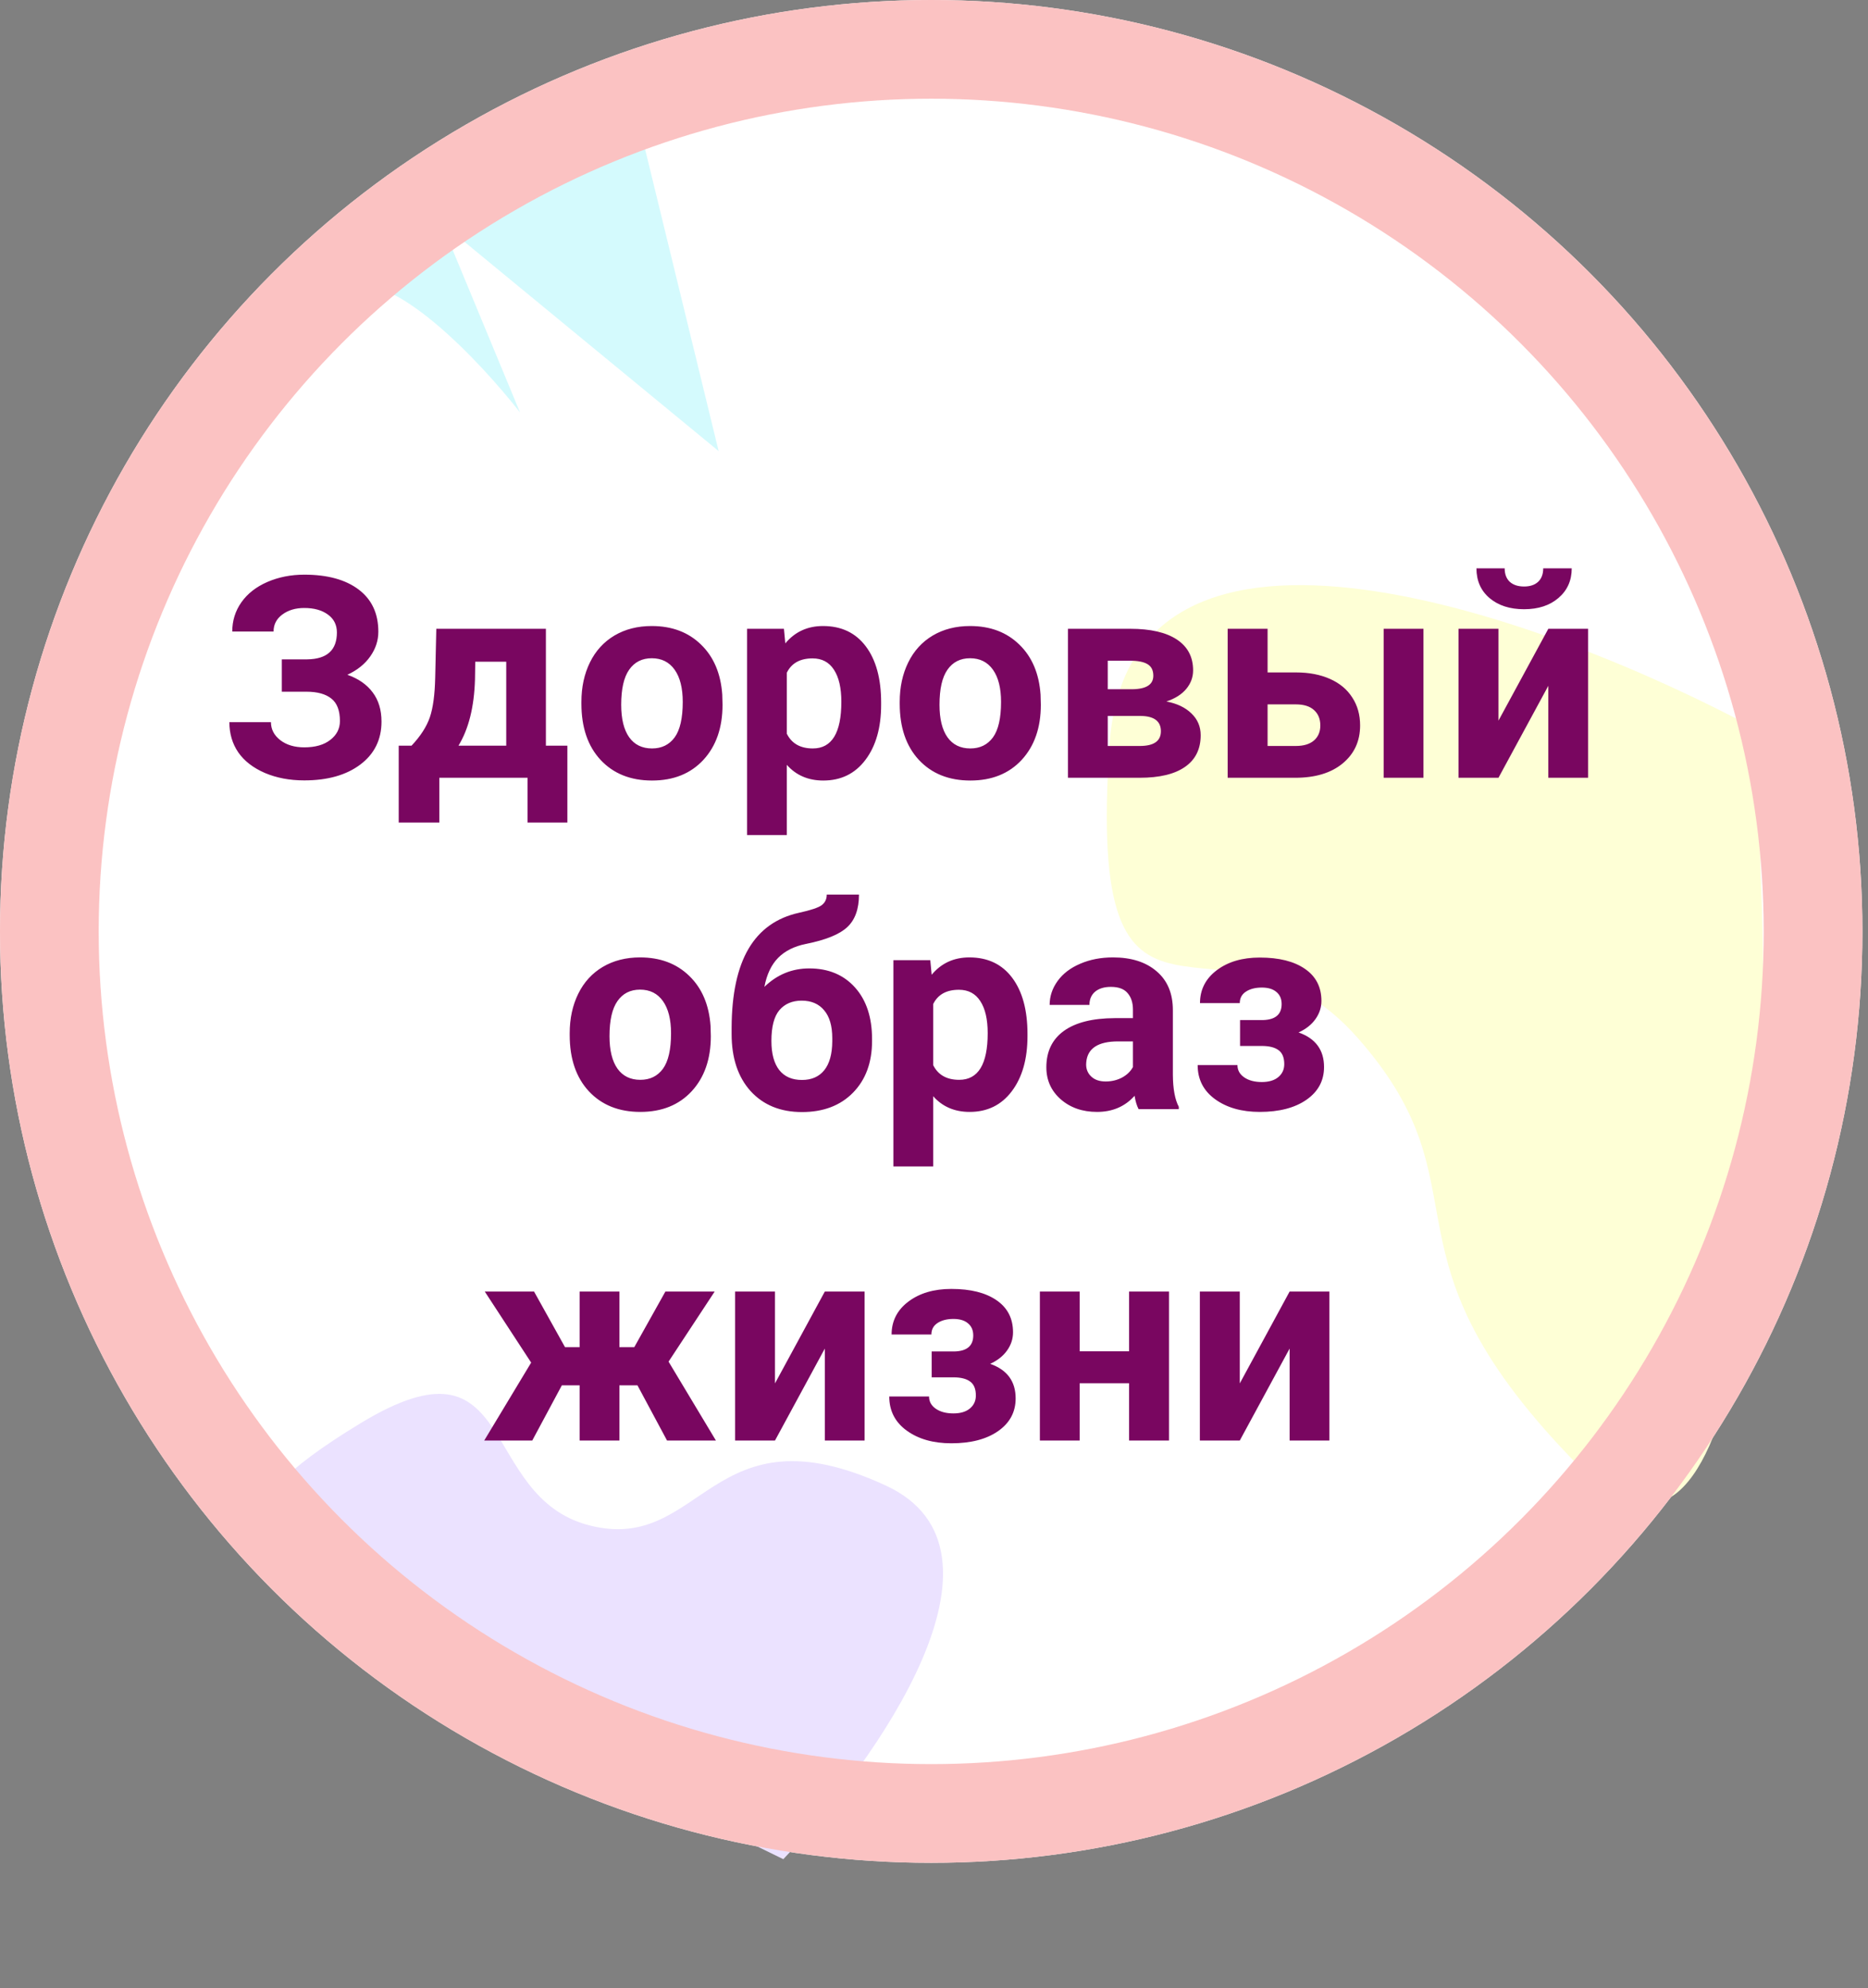
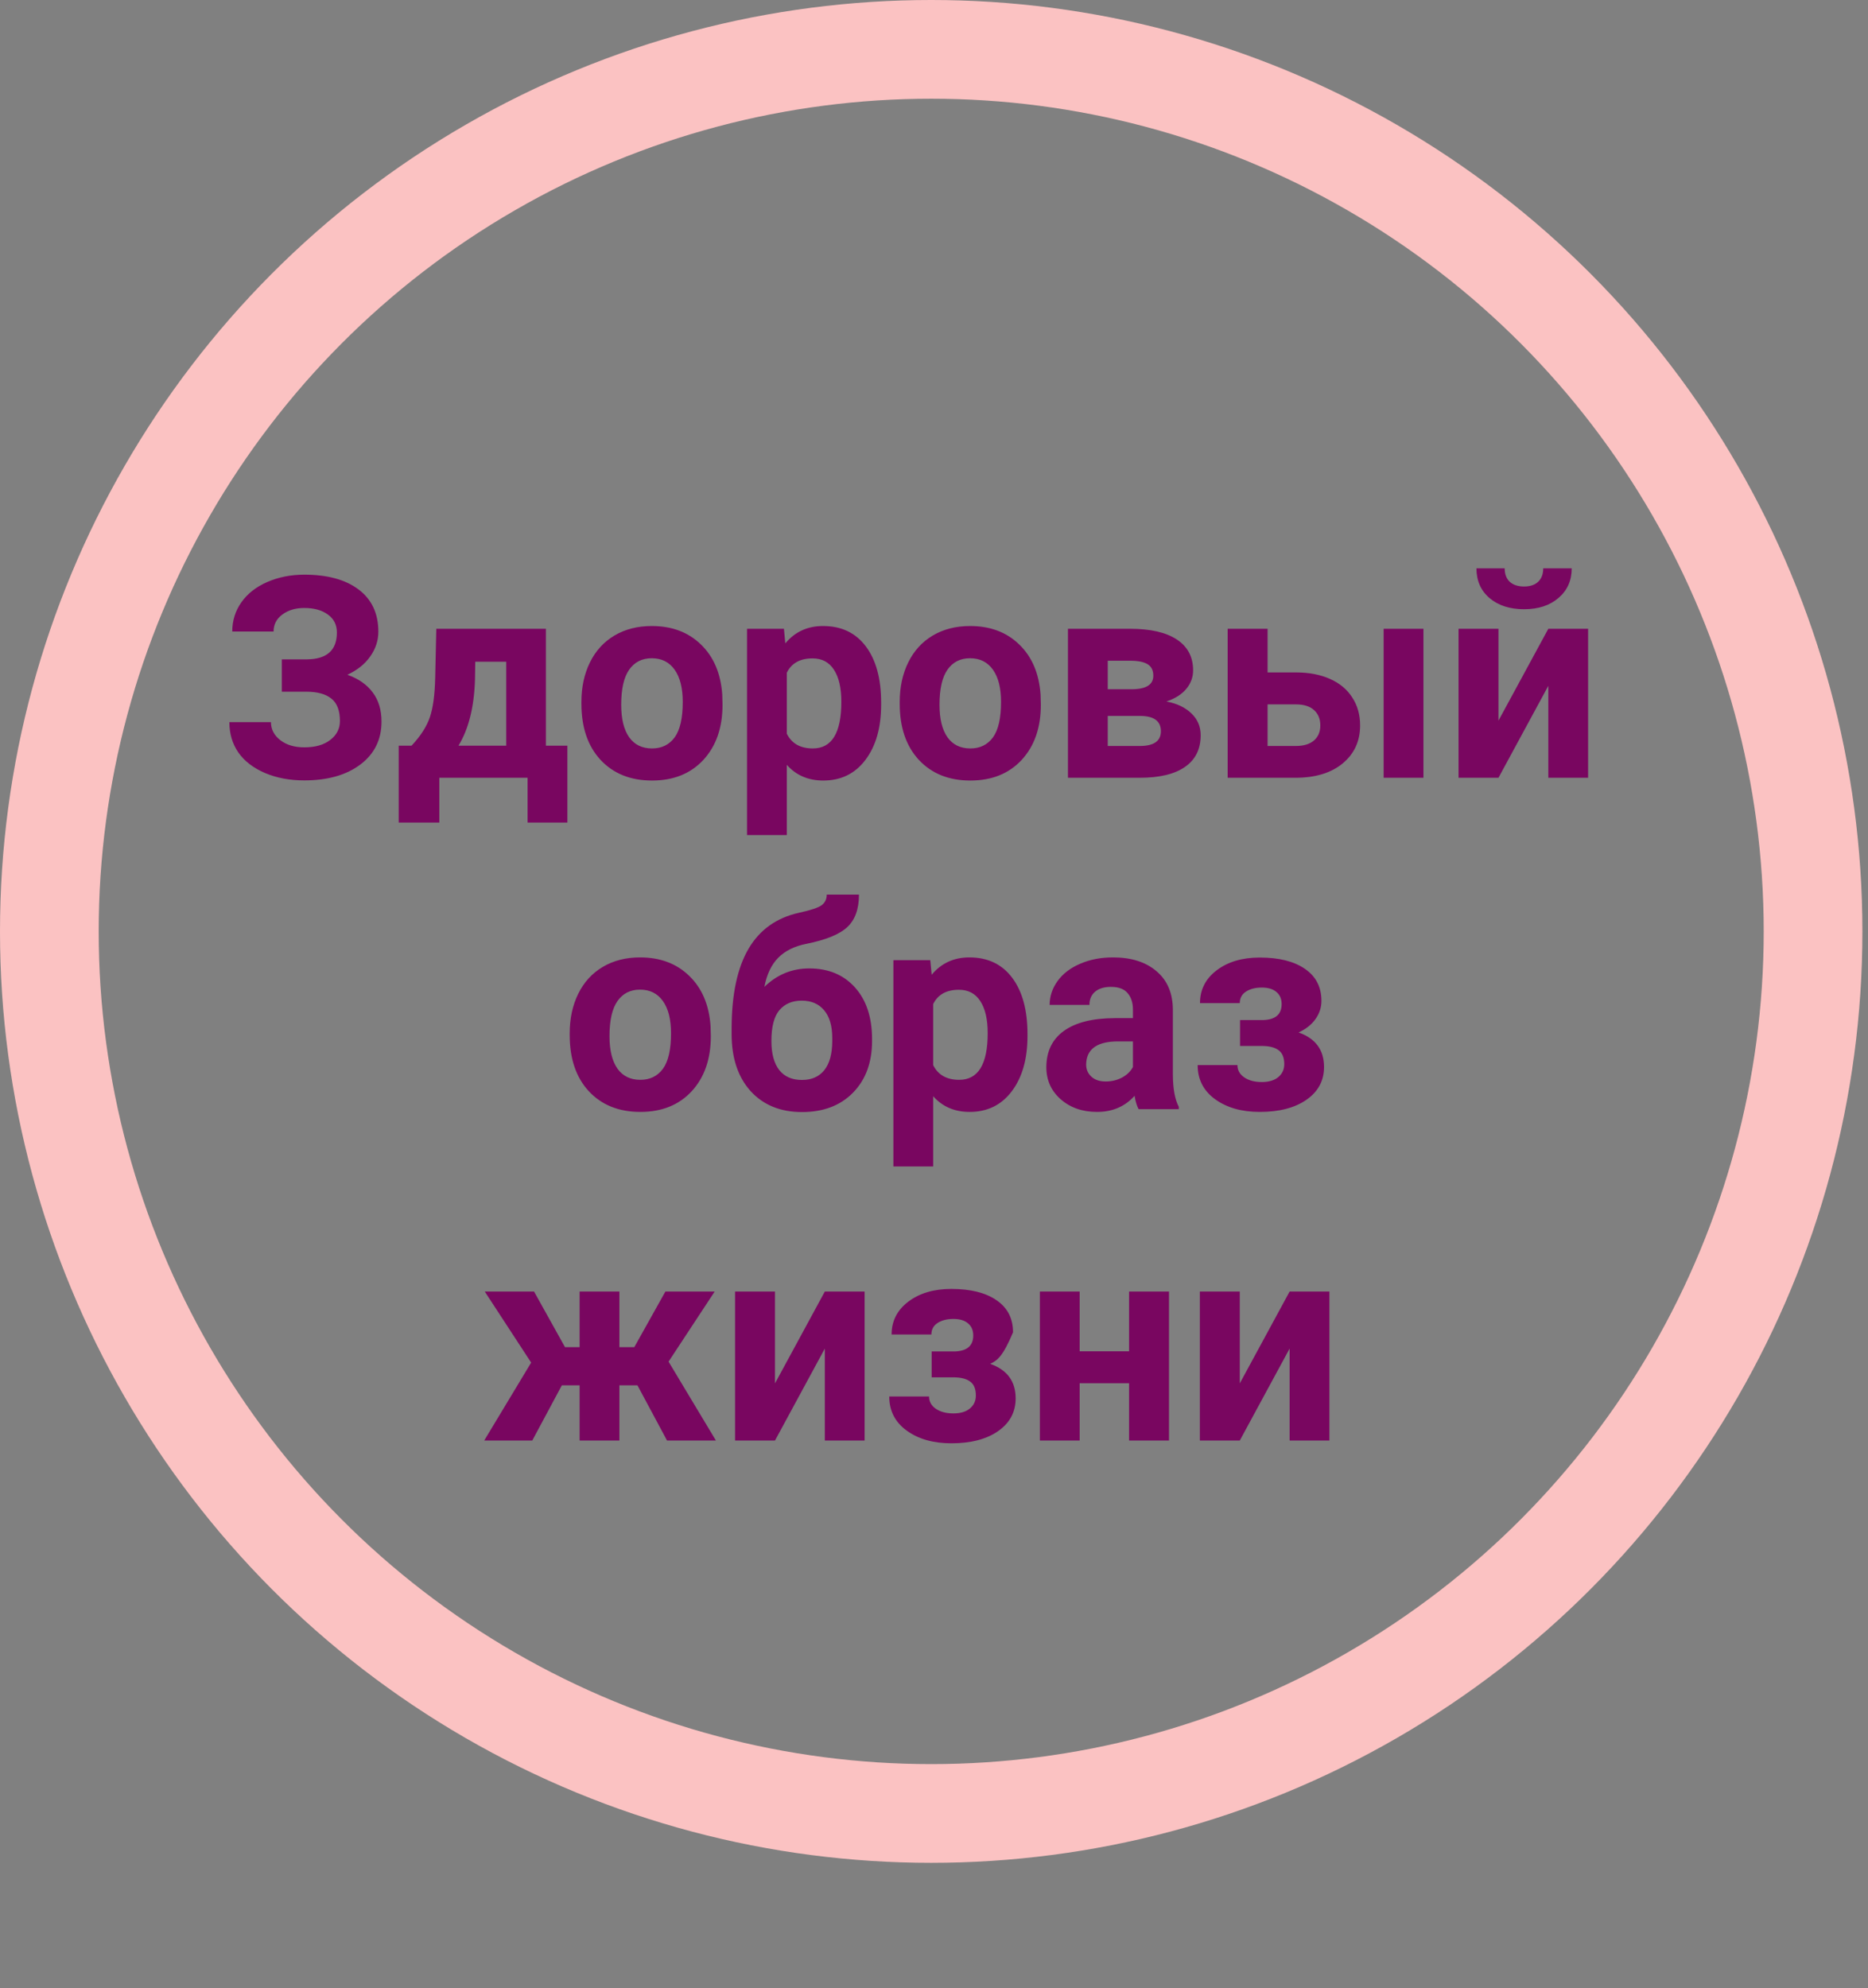
<svg xmlns="http://www.w3.org/2000/svg" width="265" height="282" viewBox="0 0 265 282" fill="none">
  <rect x="0" y="0" width="265" height="282" fill="#808080" stroke="none" />
-   <circle cx="132.103" cy="132.103" r="132.103" fill="white" />
-   <path d="M90.243 15.941L101.95 63.981L63.163 32.059C63.068 32.116 62.974 32.172 62.879 32.229L73.771 58.496C68.152 51.301 55.356 37.706 49.122 40.885C45.818 42.57 52.985 38.171 62.879 32.229L62.625 31.616L63.163 32.059C71.891 26.819 82.661 20.424 90.243 15.941Z" fill="#D4FAFD" />
-   <path d="M125.647 210.688C145.562 219.875 124.262 249.852 111.123 263.691C91.093 253.969 49.694 232.942 44.341 226.621C37.649 218.719 28.616 215.514 51.168 201.844C73.72 188.174 67.629 212.328 83.689 216.367C99.749 220.406 100.754 199.203 125.647 210.688Z" fill="#EBE2FF" />
-   <path d="M224.345 208.303C248.693 232.893 251.431 162.181 249.756 123.751L249.329 103.515C219.854 87.604 160.207 65.717 157.42 105.455C153.936 155.129 173.381 125.363 192.621 147.226C211.861 169.089 193.909 177.566 224.345 208.303Z" fill="#FEFFD6" />
  <circle cx="132.103" cy="132.103" r="125.103" stroke="#FBC2C2" stroke-width="14" />
-   <path d="M47.793 89.708C47.793 88.627 47.37 87.781 46.524 87.169C45.677 86.544 44.557 86.231 43.164 86.231C41.914 86.231 40.873 86.544 40.039 87.169C39.219 87.781 38.809 88.582 38.809 89.571H32.949C32.949 88.035 33.379 86.655 34.239 85.431C35.111 84.194 36.341 83.23 37.93 82.54C39.531 81.85 41.276 81.505 43.164 81.505C46.446 81.505 49.017 82.208 50.879 83.614C52.741 85.02 53.672 87.013 53.672 89.591C53.672 90.854 53.288 92.026 52.52 93.106C51.764 94.187 50.684 95.053 49.278 95.704C50.84 96.251 52.038 97.084 52.871 98.204C53.705 99.311 54.121 100.691 54.121 102.345C54.121 104.897 53.119 106.928 51.114 108.438C49.121 109.936 46.471 110.685 43.164 110.685C41.094 110.685 39.232 110.333 37.578 109.63C35.925 108.914 34.668 107.944 33.809 106.72C32.962 105.483 32.539 104.05 32.539 102.423H38.438C38.438 103.438 38.88 104.291 39.766 104.981C40.651 105.659 41.784 105.997 43.164 105.997C44.727 105.997 45.957 105.646 46.856 104.942C47.767 104.239 48.223 103.347 48.223 102.267C48.223 100.782 47.819 99.721 47.012 99.083C46.205 98.432 45.026 98.106 43.477 98.106H39.981V93.517H43.594C46.393 93.478 47.793 92.208 47.793 89.708ZM58.379 105.763C59.655 104.409 60.521 103.067 60.977 101.739C61.432 100.411 61.686 98.53 61.739 96.095L61.895 89.181H77.442V105.763H80.489V116.661H74.844V110.313H62.324V116.661H56.563V105.763H58.379ZM65.039 105.763H71.817V93.849H67.422L67.383 96.388C67.266 100.268 66.485 103.393 65.039 105.763ZM82.481 99.552C82.481 97.455 82.884 95.587 83.692 93.946C84.499 92.306 85.658 91.036 87.168 90.138C88.692 89.239 90.456 88.79 92.461 88.79C95.313 88.79 97.637 89.662 99.434 91.407C101.244 93.152 102.253 95.522 102.461 98.517L102.5 99.962C102.5 103.204 101.595 105.808 99.785 107.774C97.975 109.728 95.547 110.704 92.5 110.704C89.453 110.704 87.018 109.728 85.195 107.774C83.386 105.821 82.481 103.165 82.481 99.806V99.552ZM88.125 99.962C88.125 101.967 88.503 103.504 89.258 104.571C90.013 105.626 91.094 106.153 92.5 106.153C93.867 106.153 94.935 105.632 95.703 104.591C96.472 103.536 96.856 101.856 96.856 99.552C96.856 97.586 96.472 96.062 95.703 94.981C94.935 93.901 93.854 93.36 92.461 93.36C91.081 93.36 90.013 93.901 89.258 94.981C88.503 96.049 88.125 97.709 88.125 99.962ZM125 99.942C125 103.198 124.258 105.808 122.774 107.774C121.302 109.728 119.31 110.704 116.797 110.704C114.662 110.704 112.936 109.962 111.621 108.478V118.438H105.977V89.181H111.211L111.406 91.251C112.774 89.61 114.557 88.79 116.758 88.79C119.362 88.79 121.387 89.754 122.832 91.681C124.278 93.608 125 96.264 125 99.649V99.942ZM119.356 99.532C119.356 97.566 119.004 96.049 118.301 94.981C117.611 93.914 116.602 93.38 115.274 93.38C113.503 93.38 112.285 94.057 111.621 95.411V104.063C112.311 105.457 113.542 106.153 115.313 106.153C118.008 106.153 119.356 103.946 119.356 99.532ZM127.637 99.552C127.637 97.455 128.041 95.587 128.848 93.946C129.655 92.306 130.814 91.036 132.324 90.138C133.848 89.239 135.612 88.79 137.617 88.79C140.469 88.79 142.793 89.662 144.59 91.407C146.4 93.152 147.409 95.522 147.617 98.517L147.656 99.962C147.656 103.204 146.751 105.808 144.942 107.774C143.132 109.728 140.703 110.704 137.656 110.704C134.61 110.704 132.175 109.728 130.352 107.774C128.542 105.821 127.637 103.165 127.637 99.806V99.552ZM133.281 99.962C133.281 101.967 133.659 103.504 134.414 104.571C135.169 105.626 136.25 106.153 137.656 106.153C139.024 106.153 140.091 105.632 140.86 104.591C141.628 103.536 142.012 101.856 142.012 99.552C142.012 97.586 141.628 96.062 140.86 94.981C140.091 93.901 139.011 93.36 137.617 93.36C136.237 93.36 135.169 93.901 134.414 94.981C133.659 96.049 133.281 97.709 133.281 99.962ZM151.504 110.313V89.181H160.332C163.21 89.181 165.417 89.689 166.953 90.704C168.49 91.72 169.258 93.178 169.258 95.079C169.258 96.056 168.932 96.935 168.281 97.716C167.643 98.484 166.706 99.076 165.469 99.493C166.979 99.78 168.164 100.346 169.024 101.192C169.896 102.026 170.332 103.054 170.332 104.278C170.332 106.244 169.59 107.742 168.106 108.771C166.634 109.799 164.492 110.313 161.68 110.313H151.504ZM157.149 101.544V105.802H161.699C163.692 105.802 164.688 105.105 164.688 103.712C164.688 102.293 163.737 101.57 161.836 101.544H157.149ZM157.149 97.755H160.645C162.624 97.729 163.613 97.091 163.613 95.841C163.613 95.073 163.34 94.526 162.793 94.2C162.259 93.875 161.439 93.712 160.332 93.712H157.149V97.755ZM179.824 95.372H183.867C185.69 95.372 187.292 95.678 188.672 96.29C190.052 96.902 191.107 97.781 191.836 98.927C192.578 100.06 192.949 101.381 192.949 102.892C192.949 105.118 192.123 106.915 190.469 108.282C188.828 109.636 186.589 110.313 183.75 110.313H174.16V89.181H179.824V95.372ZM201.934 110.313H196.289V89.181H201.934V110.313ZM179.824 99.903V105.802H183.828C184.948 105.802 185.807 105.541 186.406 105.021C187.005 104.5 187.305 103.79 187.305 102.892C187.305 101.98 187.012 101.257 186.426 100.724C185.84 100.177 184.974 99.903 183.828 99.903H179.824ZM219.649 89.181H225.293V110.313H219.649V97.267L212.578 110.313H206.914V89.181H212.578V102.208L219.649 89.181ZM222.969 80.606C222.969 82.338 222.344 83.738 221.094 84.806C219.857 85.873 218.229 86.407 216.211 86.407C214.193 86.407 212.559 85.88 211.309 84.825C210.072 83.77 209.453 82.364 209.453 80.606H213.457C213.457 81.427 213.698 82.065 214.18 82.52C214.675 82.963 215.352 83.185 216.211 83.185C217.057 83.185 217.722 82.963 218.203 82.52C218.685 82.065 218.926 81.427 218.926 80.606H222.969ZM80.82 146.552C80.82 144.455 81.224 142.587 82.031 140.946C82.839 139.306 83.998 138.036 85.508 137.138C87.031 136.239 88.796 135.79 90.801 135.79C93.653 135.79 95.977 136.662 97.774 138.407C99.584 140.152 100.593 142.522 100.801 145.517L100.84 146.962C100.84 150.204 99.935 152.808 98.125 154.774C96.315 156.728 93.887 157.704 90.84 157.704C87.793 157.704 85.358 156.728 83.535 154.774C81.725 152.821 80.82 150.165 80.82 146.806V146.552ZM86.465 146.962C86.465 148.967 86.843 150.504 87.598 151.571C88.353 152.626 89.434 153.153 90.84 153.153C92.207 153.153 93.275 152.632 94.043 151.591C94.811 150.536 95.195 148.856 95.195 146.552C95.195 144.586 94.811 143.062 94.043 141.981C93.275 140.901 92.194 140.36 90.801 140.36C89.421 140.36 88.353 140.901 87.598 141.981C86.843 143.049 86.465 144.709 86.465 146.962ZM114.805 137.353C117.513 137.353 119.675 138.251 121.289 140.048C122.904 141.845 123.711 144.286 123.711 147.372V147.646C123.711 150.692 122.813 153.134 121.016 154.97C119.219 156.806 116.804 157.724 113.77 157.724C110.723 157.724 108.294 156.734 106.485 154.755C104.688 152.763 103.789 150.061 103.789 146.649V145.712C103.815 140.959 104.616 137.242 106.192 134.56C107.78 131.864 110.163 130.165 113.34 129.462C115.007 129.097 116.081 128.739 116.563 128.388C117.044 128.023 117.285 127.522 117.285 126.884H121.856C121.856 128.928 121.302 130.465 120.196 131.493C119.102 132.522 117.149 133.316 114.336 133.876C112.669 134.215 111.354 134.872 110.391 135.849C109.427 136.825 108.776 138.199 108.438 139.97C110.235 138.225 112.357 137.353 114.805 137.353ZM113.731 141.923C112.39 141.923 111.335 142.372 110.567 143.271C109.811 144.169 109.434 145.627 109.434 147.646C109.434 149.442 109.805 150.816 110.547 151.767C111.289 152.704 112.363 153.173 113.77 153.173C115.137 153.173 116.192 152.711 116.934 151.786C117.676 150.862 118.054 149.501 118.067 147.704V147.235C118.067 145.504 117.682 144.188 116.914 143.29C116.159 142.379 115.098 141.923 113.731 141.923ZM145.762 146.942C145.762 150.198 145.02 152.808 143.535 154.774C142.064 156.728 140.072 157.704 137.559 157.704C135.423 157.704 133.698 156.962 132.383 155.478V165.438H126.738V136.181H131.973L132.168 138.251C133.535 136.61 135.319 135.79 137.52 135.79C140.124 135.79 142.149 136.754 143.594 138.681C145.039 140.608 145.762 143.264 145.762 146.649V146.942ZM140.117 146.532C140.117 144.566 139.766 143.049 139.063 141.981C138.373 140.914 137.363 140.38 136.035 140.38C134.265 140.38 133.047 141.057 132.383 142.411V151.063C133.073 152.457 134.304 153.153 136.074 153.153C138.77 153.153 140.117 150.946 140.117 146.532ZM161.524 157.313C161.263 156.806 161.074 156.174 160.957 155.419C159.59 156.942 157.813 157.704 155.625 157.704C153.555 157.704 151.836 157.105 150.469 155.907C149.115 154.709 148.438 153.199 148.438 151.376C148.438 149.136 149.265 147.418 150.918 146.22C152.585 145.022 154.987 144.416 158.125 144.403H160.723V143.192C160.723 142.216 160.469 141.435 159.961 140.849C159.466 140.263 158.679 139.97 157.598 139.97C156.647 139.97 155.899 140.198 155.352 140.653C154.818 141.109 154.551 141.734 154.551 142.528H148.906C148.906 141.304 149.284 140.172 150.039 139.13C150.794 138.088 151.862 137.274 153.242 136.688C154.623 136.09 156.172 135.79 157.891 135.79C160.495 135.79 162.559 136.448 164.082 137.763C165.619 139.065 166.387 140.901 166.387 143.271V152.431C166.4 154.436 166.68 155.953 167.227 156.981V157.313H161.524ZM156.856 153.388C157.689 153.388 158.457 153.205 159.16 152.841C159.863 152.463 160.384 151.962 160.723 151.337V147.704H158.613C155.788 147.704 154.284 148.681 154.102 150.634L154.082 150.966C154.082 151.669 154.33 152.248 154.824 152.704C155.319 153.16 155.996 153.388 156.856 153.388ZM181.817 142.411C181.817 141.669 181.569 141.096 181.074 140.692C180.593 140.276 179.903 140.067 179.004 140.067C178.08 140.067 177.324 140.263 176.738 140.653C176.166 141.031 175.879 141.571 175.879 142.274H170.235C170.235 140.36 171.029 138.804 172.617 137.606C174.206 136.409 176.237 135.81 178.711 135.81C181.432 135.81 183.568 136.343 185.117 137.411C186.68 138.479 187.461 139.996 187.461 141.962C187.461 142.899 187.175 143.765 186.602 144.56C186.042 145.341 185.248 145.966 184.219 146.435C186.628 147.281 187.832 148.915 187.832 151.337C187.832 153.277 186.999 154.826 185.332 155.985C183.679 157.131 181.472 157.704 178.711 157.704C176.146 157.704 174.037 157.105 172.383 155.907C170.729 154.709 169.903 153.095 169.903 151.063H175.547C175.547 151.78 175.866 152.359 176.504 152.802C177.142 153.244 177.975 153.466 179.004 153.466C180.007 153.466 180.788 153.231 181.348 152.763C181.908 152.294 182.188 151.682 182.188 150.927C182.188 150.002 181.921 149.345 181.387 148.954C180.853 148.55 180.052 148.349 178.985 148.349H175.918V144.677H179.18C180.938 144.625 181.817 143.869 181.817 142.411ZM90.43 196.481H87.871V204.313H82.227V196.481H79.707L75.508 204.313H68.692L75.352 193.259L68.77 183.181H75.762L80.156 191.071H82.227V183.181H87.871V191.071H89.981L94.395 183.181H101.387L94.844 193.122L101.563 204.313H94.629L90.43 196.481ZM117.012 183.181H122.656V204.313H117.012V191.267L109.942 204.313H104.278V183.181H109.942V196.208L117.012 183.181ZM138.067 189.411C138.067 188.669 137.819 188.096 137.324 187.692C136.843 187.276 136.153 187.067 135.254 187.067C134.33 187.067 133.574 187.263 132.988 187.653C132.416 188.031 132.129 188.571 132.129 189.274H126.485C126.485 187.36 127.279 185.804 128.867 184.606C130.456 183.409 132.487 182.81 134.961 182.81C137.682 182.81 139.818 183.343 141.367 184.411C142.93 185.479 143.711 186.996 143.711 188.962C143.711 189.899 143.425 190.765 142.852 191.56C142.292 192.341 141.498 192.966 140.469 193.435C142.878 194.281 144.082 195.915 144.082 198.337C144.082 200.277 143.249 201.826 141.582 202.985C139.929 204.131 137.722 204.704 134.961 204.704C132.396 204.704 130.287 204.105 128.633 202.907C126.979 201.709 126.153 200.095 126.153 198.063H131.797C131.797 198.78 132.116 199.359 132.754 199.802C133.392 200.244 134.225 200.466 135.254 200.466C136.257 200.466 137.038 200.231 137.598 199.763C138.158 199.294 138.438 198.682 138.438 197.927C138.438 197.002 138.171 196.345 137.637 195.954C137.103 195.55 136.302 195.349 135.235 195.349H132.168V191.677H135.43C137.188 191.625 138.067 190.869 138.067 189.411ZM165.84 204.313H160.176V196.188H153.164V204.313H147.52V183.181H153.164V191.657H160.176V183.181H165.84V204.313ZM182.949 183.181H188.594V204.313H182.949V191.267L175.879 204.313H170.215V183.181H175.879V196.208L182.949 183.181Z" fill="#790660" />
+   <path d="M47.793 89.708C47.793 88.627 47.37 87.781 46.524 87.169C45.677 86.544 44.557 86.231 43.164 86.231C41.914 86.231 40.873 86.544 40.039 87.169C39.219 87.781 38.809 88.582 38.809 89.571H32.949C32.949 88.035 33.379 86.655 34.239 85.431C35.111 84.194 36.341 83.23 37.93 82.54C39.531 81.85 41.276 81.505 43.164 81.505C46.446 81.505 49.017 82.208 50.879 83.614C52.741 85.02 53.672 87.013 53.672 89.591C53.672 90.854 53.288 92.026 52.52 93.106C51.764 94.187 50.684 95.053 49.278 95.704C50.84 96.251 52.038 97.084 52.871 98.204C53.705 99.311 54.121 100.691 54.121 102.345C54.121 104.897 53.119 106.928 51.114 108.438C49.121 109.936 46.471 110.685 43.164 110.685C41.094 110.685 39.232 110.333 37.578 109.63C35.925 108.914 34.668 107.944 33.809 106.72C32.962 105.483 32.539 104.05 32.539 102.423H38.438C38.438 103.438 38.88 104.291 39.766 104.981C40.651 105.659 41.784 105.997 43.164 105.997C44.727 105.997 45.957 105.646 46.856 104.942C47.767 104.239 48.223 103.347 48.223 102.267C48.223 100.782 47.819 99.721 47.012 99.083C46.205 98.432 45.026 98.106 43.477 98.106H39.981V93.517H43.594C46.393 93.478 47.793 92.208 47.793 89.708ZM58.379 105.763C59.655 104.409 60.521 103.067 60.977 101.739C61.432 100.411 61.686 98.53 61.739 96.095L61.895 89.181H77.442V105.763H80.489V116.661H74.844V110.313H62.324V116.661H56.563V105.763H58.379ZM65.039 105.763H71.817V93.849H67.422L67.383 96.388C67.266 100.268 66.485 103.393 65.039 105.763ZM82.481 99.552C82.481 97.455 82.884 95.587 83.692 93.946C84.499 92.306 85.658 91.036 87.168 90.138C88.692 89.239 90.456 88.79 92.461 88.79C95.313 88.79 97.637 89.662 99.434 91.407C101.244 93.152 102.253 95.522 102.461 98.517L102.5 99.962C102.5 103.204 101.595 105.808 99.785 107.774C97.975 109.728 95.547 110.704 92.5 110.704C89.453 110.704 87.018 109.728 85.195 107.774C83.386 105.821 82.481 103.165 82.481 99.806V99.552ZM88.125 99.962C88.125 101.967 88.503 103.504 89.258 104.571C90.013 105.626 91.094 106.153 92.5 106.153C93.867 106.153 94.935 105.632 95.703 104.591C96.472 103.536 96.856 101.856 96.856 99.552C96.856 97.586 96.472 96.062 95.703 94.981C94.935 93.901 93.854 93.36 92.461 93.36C91.081 93.36 90.013 93.901 89.258 94.981C88.503 96.049 88.125 97.709 88.125 99.962ZM125 99.942C125 103.198 124.258 105.808 122.774 107.774C121.302 109.728 119.31 110.704 116.797 110.704C114.662 110.704 112.936 109.962 111.621 108.478V118.438H105.977V89.181H111.211L111.406 91.251C112.774 89.61 114.557 88.79 116.758 88.79C119.362 88.79 121.387 89.754 122.832 91.681C124.278 93.608 125 96.264 125 99.649V99.942ZM119.356 99.532C119.356 97.566 119.004 96.049 118.301 94.981C117.611 93.914 116.602 93.38 115.274 93.38C113.503 93.38 112.285 94.057 111.621 95.411V104.063C112.311 105.457 113.542 106.153 115.313 106.153C118.008 106.153 119.356 103.946 119.356 99.532ZM127.637 99.552C127.637 97.455 128.041 95.587 128.848 93.946C129.655 92.306 130.814 91.036 132.324 90.138C133.848 89.239 135.612 88.79 137.617 88.79C140.469 88.79 142.793 89.662 144.59 91.407C146.4 93.152 147.409 95.522 147.617 98.517L147.656 99.962C147.656 103.204 146.751 105.808 144.942 107.774C143.132 109.728 140.703 110.704 137.656 110.704C134.61 110.704 132.175 109.728 130.352 107.774C128.542 105.821 127.637 103.165 127.637 99.806V99.552ZM133.281 99.962C133.281 101.967 133.659 103.504 134.414 104.571C135.169 105.626 136.25 106.153 137.656 106.153C139.024 106.153 140.091 105.632 140.86 104.591C141.628 103.536 142.012 101.856 142.012 99.552C142.012 97.586 141.628 96.062 140.86 94.981C140.091 93.901 139.011 93.36 137.617 93.36C136.237 93.36 135.169 93.901 134.414 94.981C133.659 96.049 133.281 97.709 133.281 99.962ZM151.504 110.313V89.181H160.332C163.21 89.181 165.417 89.689 166.953 90.704C168.49 91.72 169.258 93.178 169.258 95.079C169.258 96.056 168.932 96.935 168.281 97.716C167.643 98.484 166.706 99.076 165.469 99.493C166.979 99.78 168.164 100.346 169.024 101.192C169.896 102.026 170.332 103.054 170.332 104.278C170.332 106.244 169.59 107.742 168.106 108.771C166.634 109.799 164.492 110.313 161.68 110.313H151.504ZM157.149 101.544V105.802H161.699C163.692 105.802 164.688 105.105 164.688 103.712C164.688 102.293 163.737 101.57 161.836 101.544H157.149ZM157.149 97.755H160.645C162.624 97.729 163.613 97.091 163.613 95.841C163.613 95.073 163.34 94.526 162.793 94.2C162.259 93.875 161.439 93.712 160.332 93.712H157.149V97.755ZM179.824 95.372H183.867C185.69 95.372 187.292 95.678 188.672 96.29C190.052 96.902 191.107 97.781 191.836 98.927C192.578 100.06 192.949 101.381 192.949 102.892C192.949 105.118 192.123 106.915 190.469 108.282C188.828 109.636 186.589 110.313 183.75 110.313H174.16V89.181H179.824V95.372ZM201.934 110.313H196.289V89.181H201.934V110.313ZM179.824 99.903V105.802H183.828C184.948 105.802 185.807 105.541 186.406 105.021C187.005 104.5 187.305 103.79 187.305 102.892C187.305 101.98 187.012 101.257 186.426 100.724C185.84 100.177 184.974 99.903 183.828 99.903H179.824ZM219.649 89.181H225.293V110.313H219.649V97.267L212.578 110.313H206.914V89.181H212.578V102.208L219.649 89.181ZM222.969 80.606C222.969 82.338 222.344 83.738 221.094 84.806C219.857 85.873 218.229 86.407 216.211 86.407C214.193 86.407 212.559 85.88 211.309 84.825C210.072 83.77 209.453 82.364 209.453 80.606H213.457C213.457 81.427 213.698 82.065 214.18 82.52C214.675 82.963 215.352 83.185 216.211 83.185C217.057 83.185 217.722 82.963 218.203 82.52C218.685 82.065 218.926 81.427 218.926 80.606H222.969ZM80.82 146.552C80.82 144.455 81.224 142.587 82.031 140.946C82.839 139.306 83.998 138.036 85.508 137.138C87.031 136.239 88.796 135.79 90.801 135.79C93.653 135.79 95.977 136.662 97.774 138.407C99.584 140.152 100.593 142.522 100.801 145.517L100.84 146.962C100.84 150.204 99.935 152.808 98.125 154.774C96.315 156.728 93.887 157.704 90.84 157.704C87.793 157.704 85.358 156.728 83.535 154.774C81.725 152.821 80.82 150.165 80.82 146.806V146.552ZM86.465 146.962C86.465 148.967 86.843 150.504 87.598 151.571C88.353 152.626 89.434 153.153 90.84 153.153C92.207 153.153 93.275 152.632 94.043 151.591C94.811 150.536 95.195 148.856 95.195 146.552C95.195 144.586 94.811 143.062 94.043 141.981C93.275 140.901 92.194 140.36 90.801 140.36C89.421 140.36 88.353 140.901 87.598 141.981C86.843 143.049 86.465 144.709 86.465 146.962ZM114.805 137.353C117.513 137.353 119.675 138.251 121.289 140.048C122.904 141.845 123.711 144.286 123.711 147.372V147.646C123.711 150.692 122.813 153.134 121.016 154.97C119.219 156.806 116.804 157.724 113.77 157.724C110.723 157.724 108.294 156.734 106.485 154.755C104.688 152.763 103.789 150.061 103.789 146.649V145.712C103.815 140.959 104.616 137.242 106.192 134.56C107.78 131.864 110.163 130.165 113.34 129.462C115.007 129.097 116.081 128.739 116.563 128.388C117.044 128.023 117.285 127.522 117.285 126.884H121.856C121.856 128.928 121.302 130.465 120.196 131.493C119.102 132.522 117.149 133.316 114.336 133.876C112.669 134.215 111.354 134.872 110.391 135.849C109.427 136.825 108.776 138.199 108.438 139.97C110.235 138.225 112.357 137.353 114.805 137.353ZM113.731 141.923C112.39 141.923 111.335 142.372 110.567 143.271C109.811 144.169 109.434 145.627 109.434 147.646C109.434 149.442 109.805 150.816 110.547 151.767C111.289 152.704 112.363 153.173 113.77 153.173C115.137 153.173 116.192 152.711 116.934 151.786C117.676 150.862 118.054 149.501 118.067 147.704V147.235C118.067 145.504 117.682 144.188 116.914 143.29C116.159 142.379 115.098 141.923 113.731 141.923ZM145.762 146.942C145.762 150.198 145.02 152.808 143.535 154.774C142.064 156.728 140.072 157.704 137.559 157.704C135.423 157.704 133.698 156.962 132.383 155.478V165.438H126.738V136.181H131.973L132.168 138.251C133.535 136.61 135.319 135.79 137.52 135.79C140.124 135.79 142.149 136.754 143.594 138.681C145.039 140.608 145.762 143.264 145.762 146.649V146.942ZM140.117 146.532C140.117 144.566 139.766 143.049 139.063 141.981C138.373 140.914 137.363 140.38 136.035 140.38C134.265 140.38 133.047 141.057 132.383 142.411V151.063C133.073 152.457 134.304 153.153 136.074 153.153C138.77 153.153 140.117 150.946 140.117 146.532ZM161.524 157.313C161.263 156.806 161.074 156.174 160.957 155.419C159.59 156.942 157.813 157.704 155.625 157.704C153.555 157.704 151.836 157.105 150.469 155.907C149.115 154.709 148.438 153.199 148.438 151.376C148.438 149.136 149.265 147.418 150.918 146.22C152.585 145.022 154.987 144.416 158.125 144.403H160.723V143.192C160.723 142.216 160.469 141.435 159.961 140.849C159.466 140.263 158.679 139.97 157.598 139.97C156.647 139.97 155.899 140.198 155.352 140.653C154.818 141.109 154.551 141.734 154.551 142.528H148.906C148.906 141.304 149.284 140.172 150.039 139.13C150.794 138.088 151.862 137.274 153.242 136.688C154.623 136.09 156.172 135.79 157.891 135.79C160.495 135.79 162.559 136.448 164.082 137.763C165.619 139.065 166.387 140.901 166.387 143.271V152.431C166.4 154.436 166.68 155.953 167.227 156.981V157.313H161.524ZM156.856 153.388C157.689 153.388 158.457 153.205 159.16 152.841C159.863 152.463 160.384 151.962 160.723 151.337V147.704H158.613C155.788 147.704 154.284 148.681 154.102 150.634L154.082 150.966C154.082 151.669 154.33 152.248 154.824 152.704C155.319 153.16 155.996 153.388 156.856 153.388ZM181.817 142.411C181.817 141.669 181.569 141.096 181.074 140.692C180.593 140.276 179.903 140.067 179.004 140.067C178.08 140.067 177.324 140.263 176.738 140.653C176.166 141.031 175.879 141.571 175.879 142.274H170.235C170.235 140.36 171.029 138.804 172.617 137.606C174.206 136.409 176.237 135.81 178.711 135.81C181.432 135.81 183.568 136.343 185.117 137.411C186.68 138.479 187.461 139.996 187.461 141.962C187.461 142.899 187.175 143.765 186.602 144.56C186.042 145.341 185.248 145.966 184.219 146.435C186.628 147.281 187.832 148.915 187.832 151.337C187.832 153.277 186.999 154.826 185.332 155.985C183.679 157.131 181.472 157.704 178.711 157.704C176.146 157.704 174.037 157.105 172.383 155.907C170.729 154.709 169.903 153.095 169.903 151.063H175.547C175.547 151.78 175.866 152.359 176.504 152.802C177.142 153.244 177.975 153.466 179.004 153.466C180.007 153.466 180.788 153.231 181.348 152.763C181.908 152.294 182.188 151.682 182.188 150.927C182.188 150.002 181.921 149.345 181.387 148.954C180.853 148.55 180.052 148.349 178.985 148.349H175.918V144.677H179.18C180.938 144.625 181.817 143.869 181.817 142.411ZM90.43 196.481H87.871V204.313H82.227V196.481H79.707L75.508 204.313H68.692L75.352 193.259L68.77 183.181H75.762L80.156 191.071H82.227V183.181H87.871V191.071H89.981L94.395 183.181H101.387L94.844 193.122L101.563 204.313H94.629L90.43 196.481ZM117.012 183.181H122.656V204.313H117.012V191.267L109.942 204.313H104.278V183.181H109.942V196.208L117.012 183.181ZM138.067 189.411C138.067 188.669 137.819 188.096 137.324 187.692C136.843 187.276 136.153 187.067 135.254 187.067C134.33 187.067 133.574 187.263 132.988 187.653C132.416 188.031 132.129 188.571 132.129 189.274H126.485C126.485 187.36 127.279 185.804 128.867 184.606C130.456 183.409 132.487 182.81 134.961 182.81C137.682 182.81 139.818 183.343 141.367 184.411C142.93 185.479 143.711 186.996 143.711 188.962C142.292 192.341 141.498 192.966 140.469 193.435C142.878 194.281 144.082 195.915 144.082 198.337C144.082 200.277 143.249 201.826 141.582 202.985C139.929 204.131 137.722 204.704 134.961 204.704C132.396 204.704 130.287 204.105 128.633 202.907C126.979 201.709 126.153 200.095 126.153 198.063H131.797C131.797 198.78 132.116 199.359 132.754 199.802C133.392 200.244 134.225 200.466 135.254 200.466C136.257 200.466 137.038 200.231 137.598 199.763C138.158 199.294 138.438 198.682 138.438 197.927C138.438 197.002 138.171 196.345 137.637 195.954C137.103 195.55 136.302 195.349 135.235 195.349H132.168V191.677H135.43C137.188 191.625 138.067 190.869 138.067 189.411ZM165.84 204.313H160.176V196.188H153.164V204.313H147.52V183.181H153.164V191.657H160.176V183.181H165.84V204.313ZM182.949 183.181H188.594V204.313H182.949V191.267L175.879 204.313H170.215V183.181H175.879V196.208L182.949 183.181Z" fill="#790660" />
</svg>